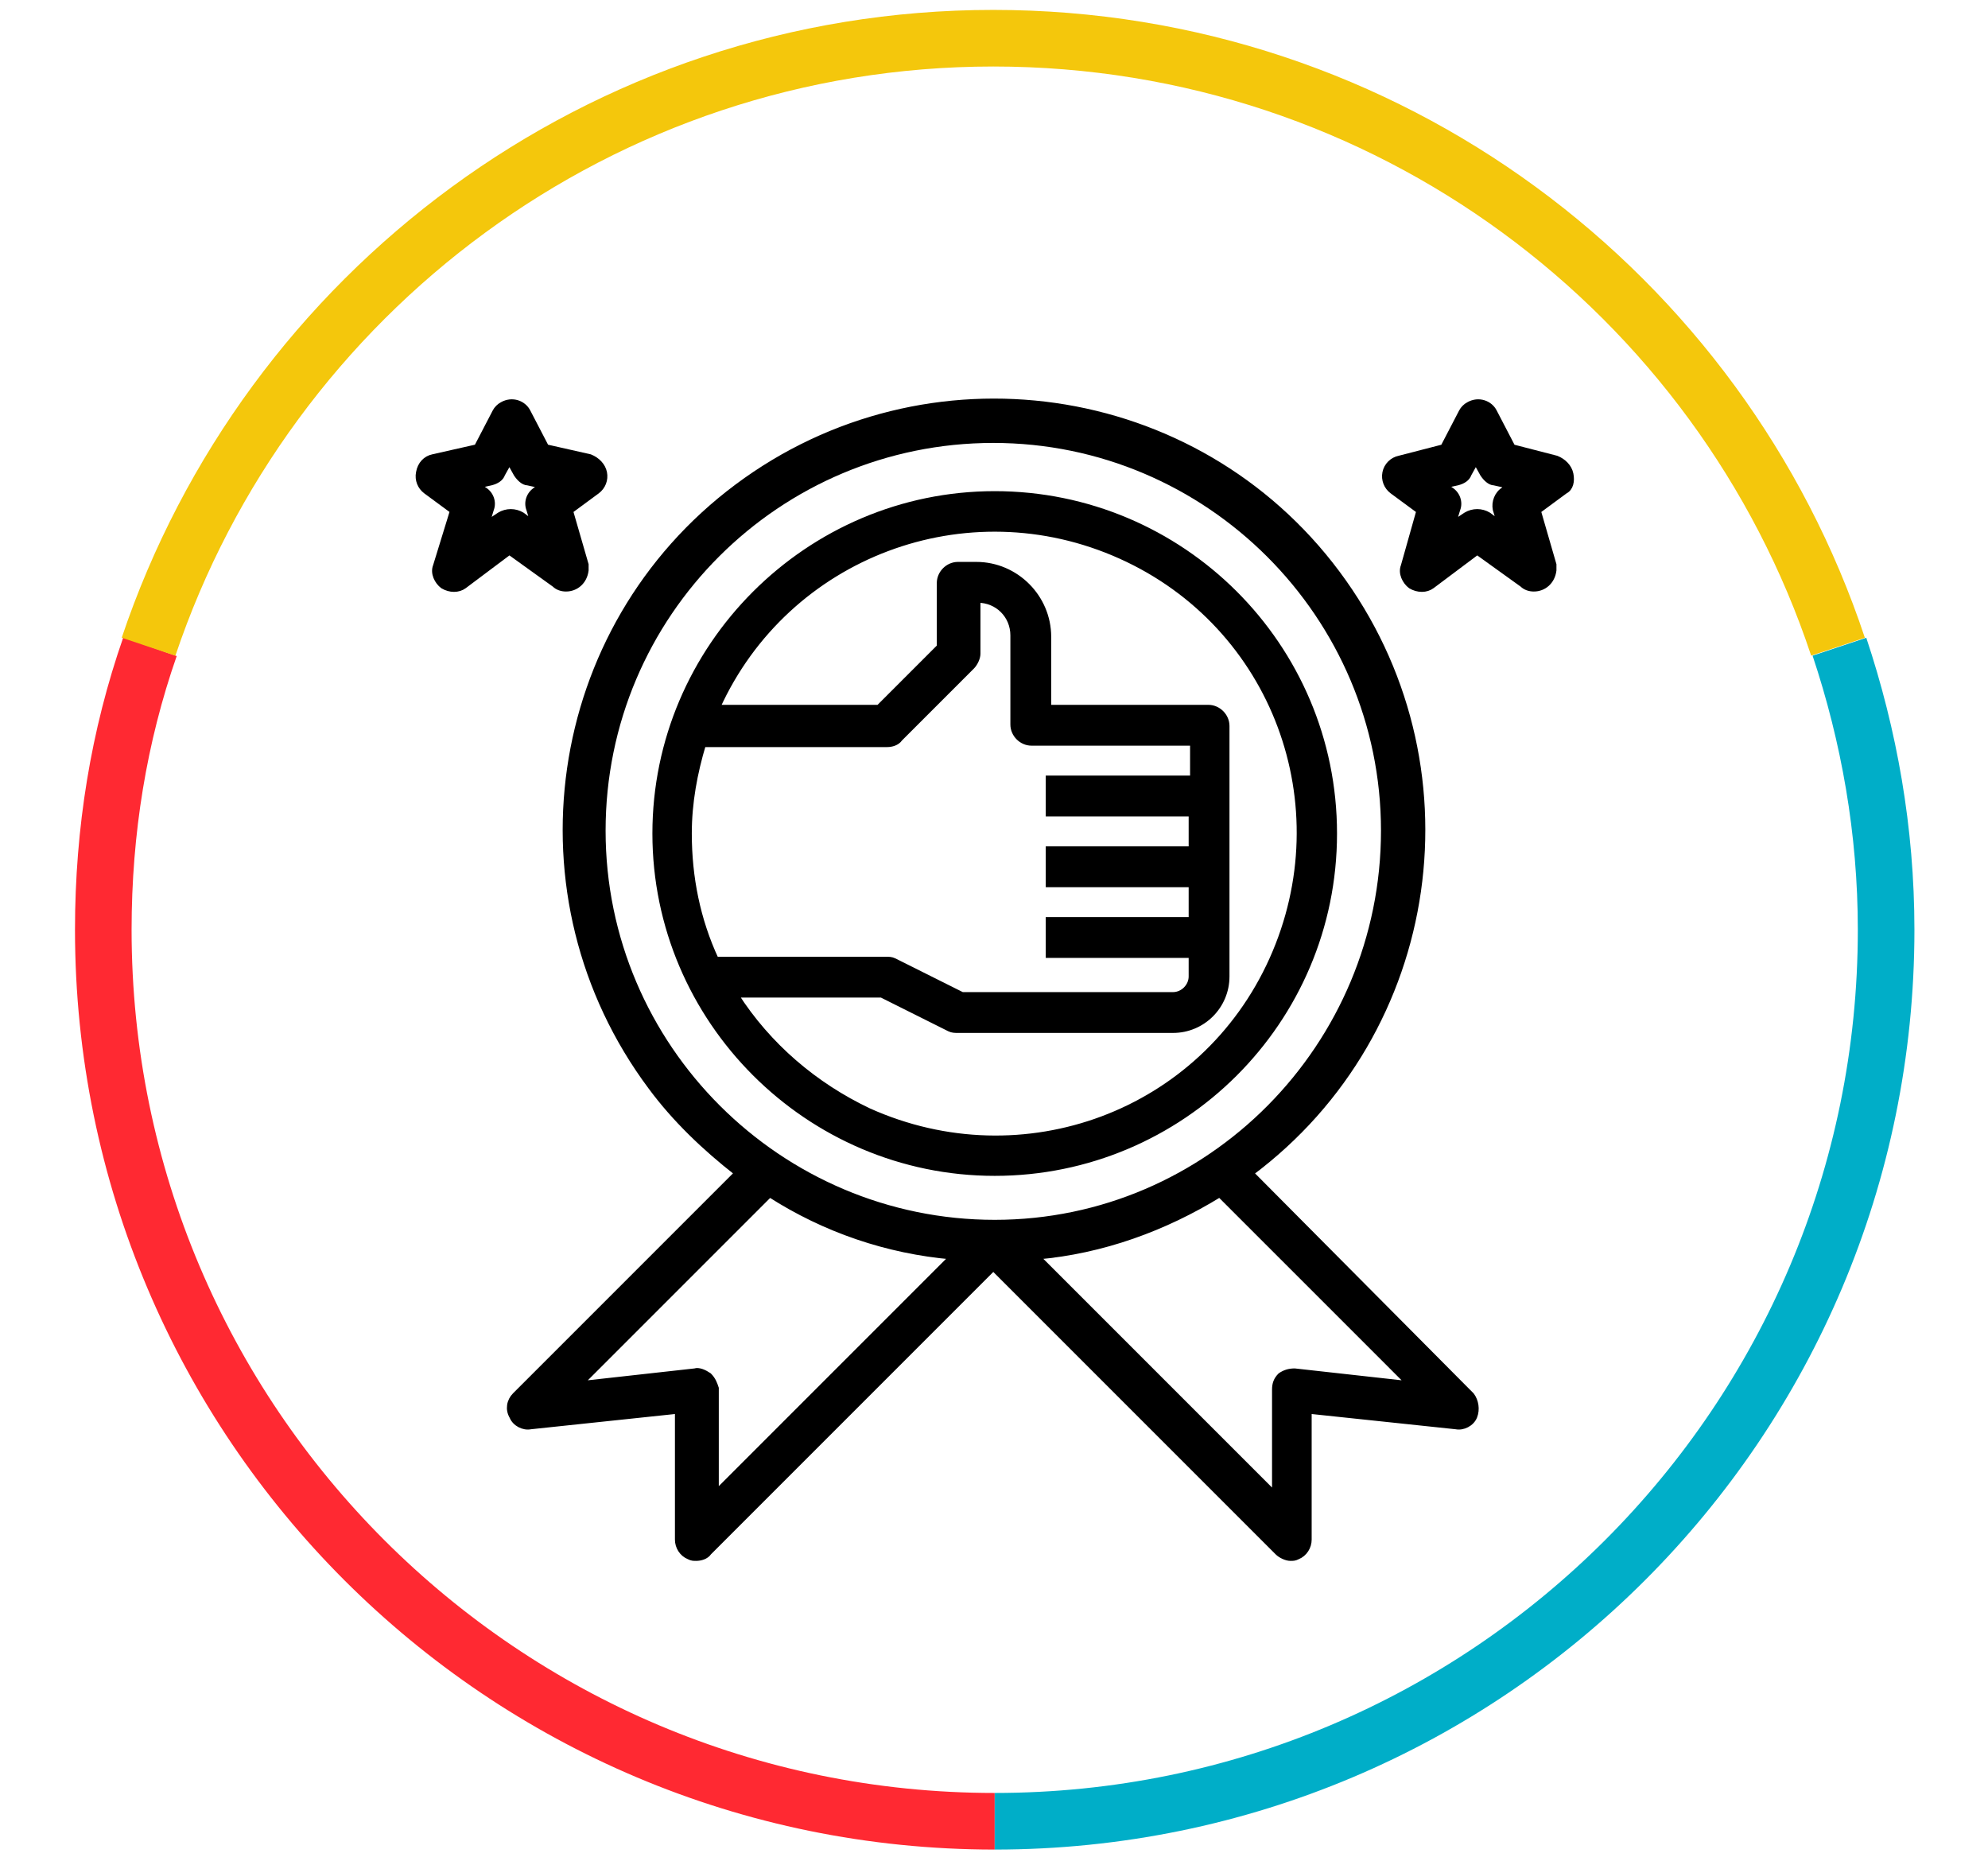
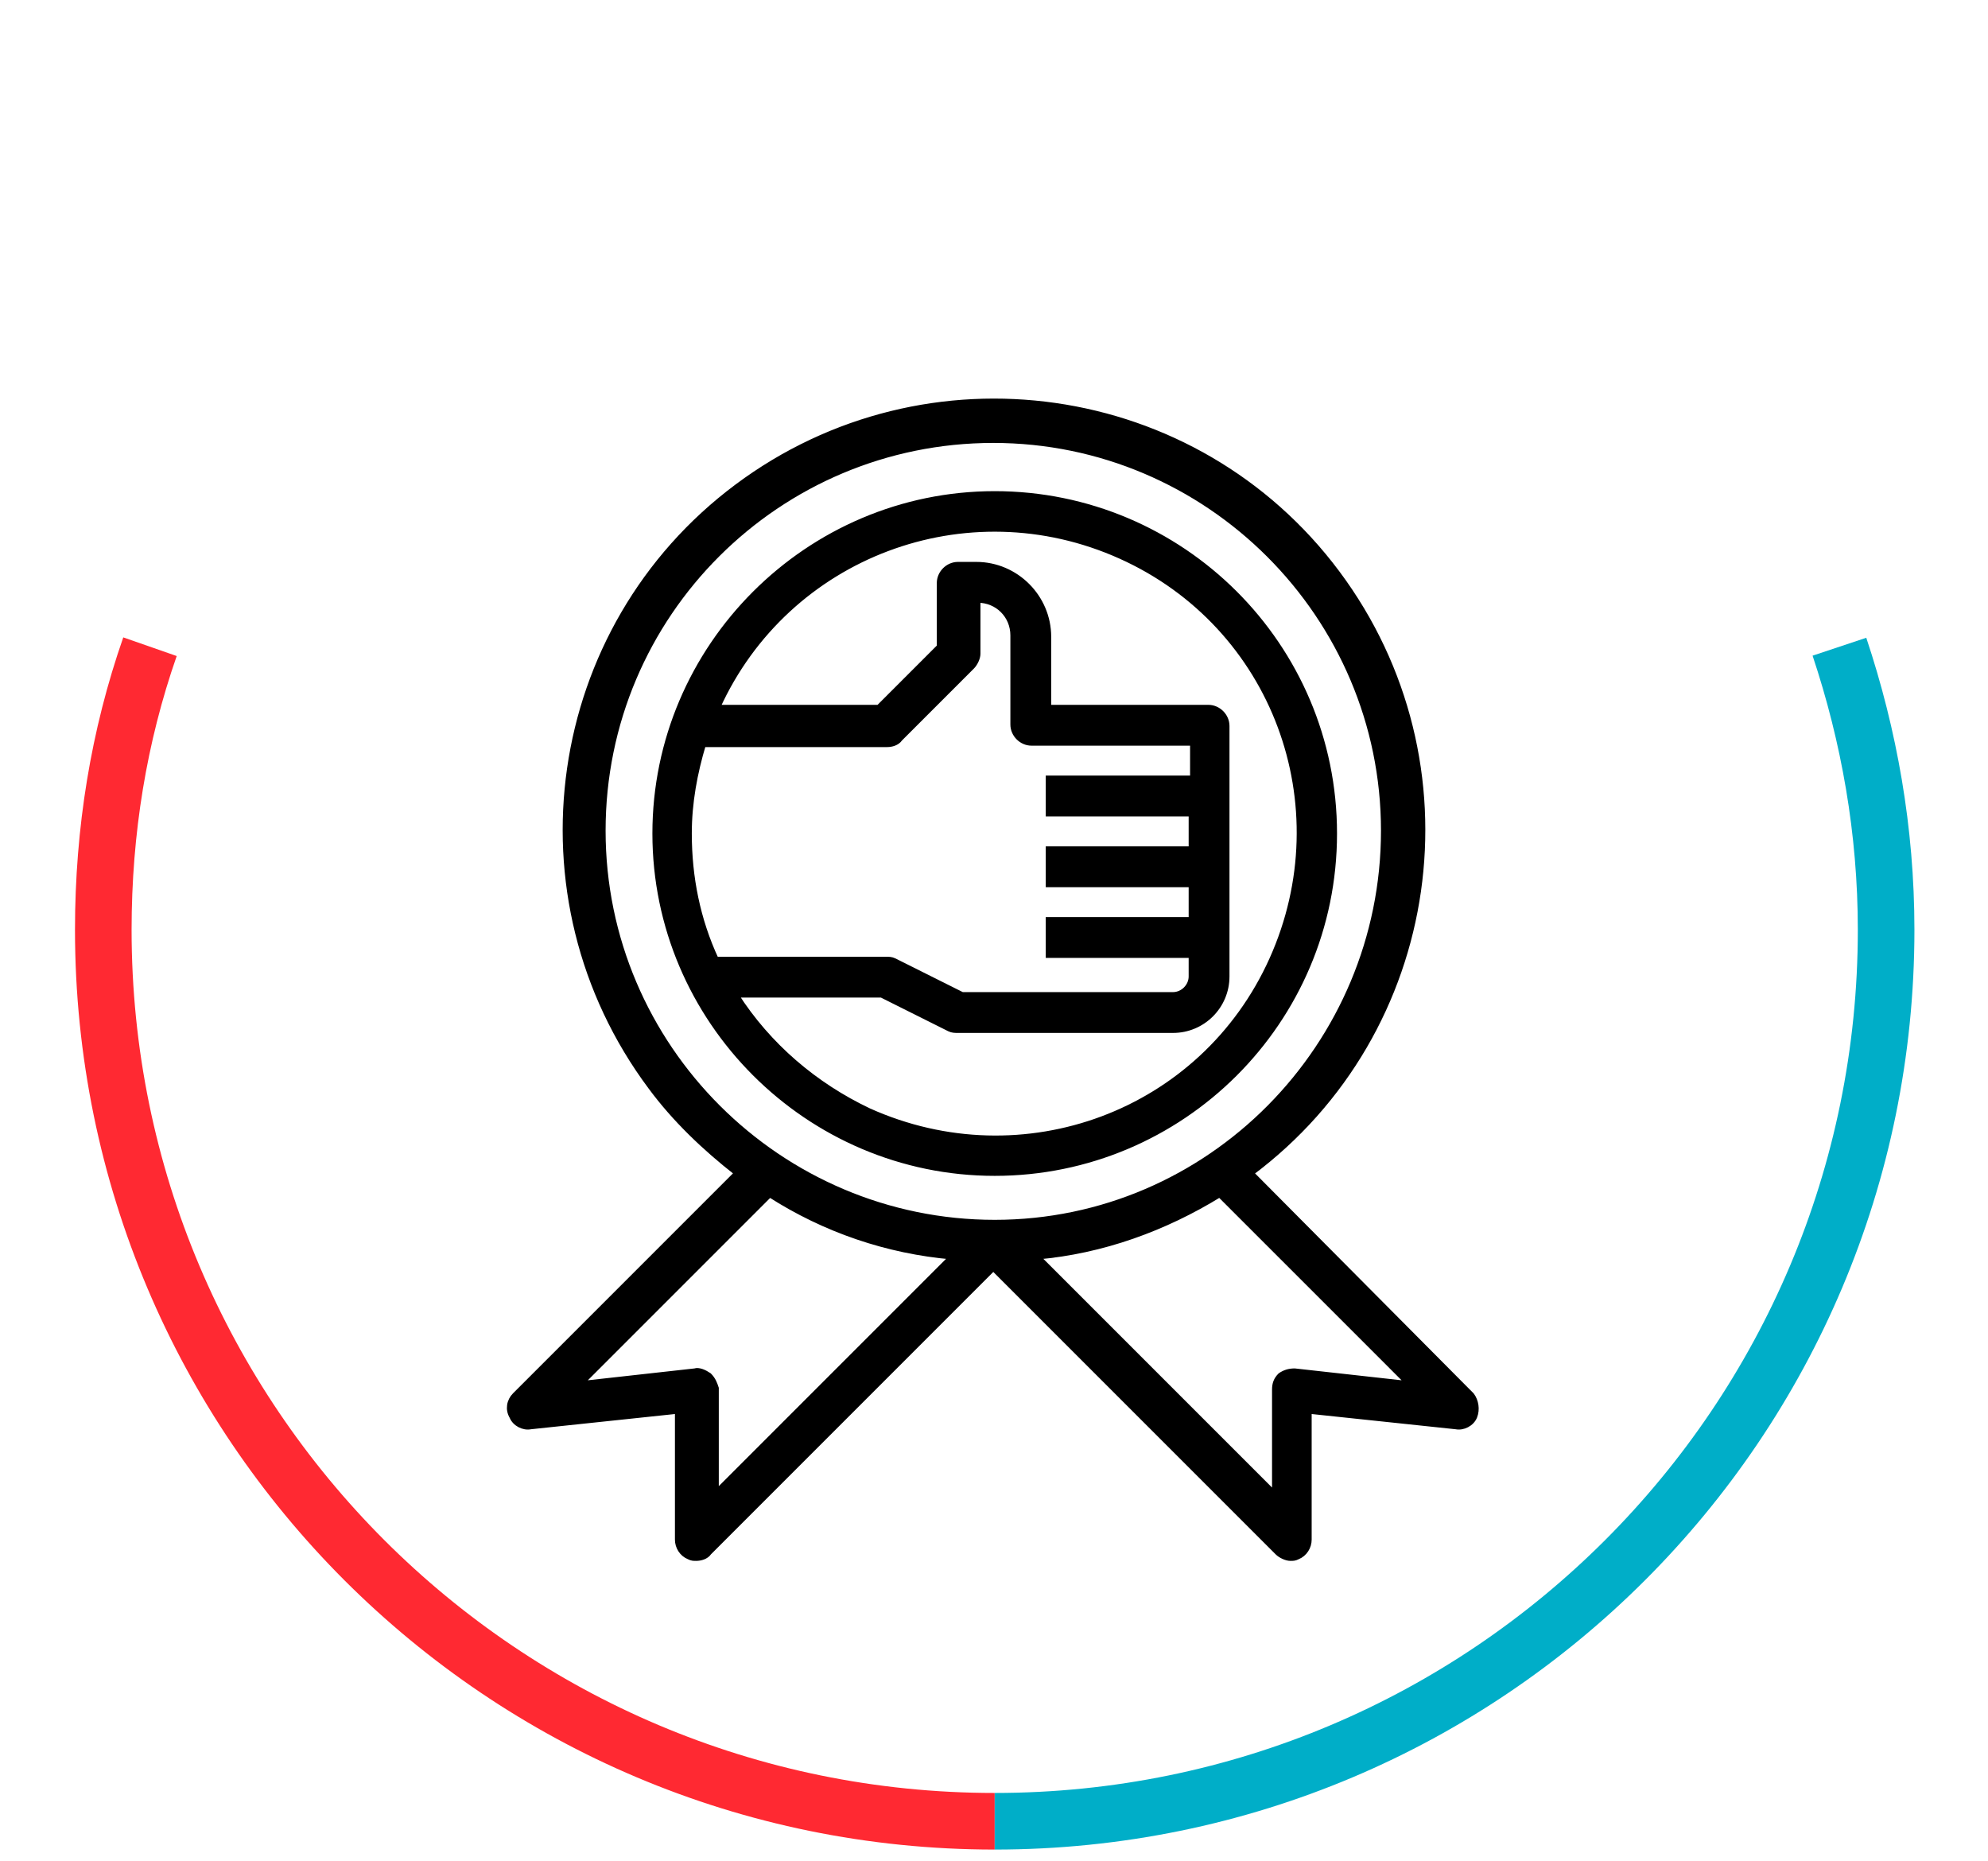
<svg xmlns="http://www.w3.org/2000/svg" version="1.1" id="Layer_1" x="0px" y="0px" viewBox="0 0 140.5 131.5" style="enable-background:new 0 0 140.5 131.5;" xml:space="preserve">
  <style type="text/css">
	.st0{fill:#F4C70C;}
	.st1{fill:none;stroke:#E1E1E1;stroke-miterlimit:10;}
	.st2{fill:#222221;}
	.st3{fill:#00AEC8;}
	.st4{fill:#FF2932;}
	.st5{fill:#FFFFFF;}
	.st6{fill:#EDEDED;}
	.st7{fill:none;stroke:#AEAEAE;stroke-miterlimit:10;}
	.st8{stroke:#000000;stroke-width:0.5;stroke-miterlimit:10;}
	.st9{stroke:#000000;stroke-width:0.481;stroke-miterlimit:10;}
	.st10{stroke:#000000;stroke-width:0.4;stroke-miterlimit:10;}
	.st11{stroke:#000000;stroke-width:0.385;stroke-miterlimit:10;}
	.st12{stroke:#333333;stroke-width:0.75;stroke-miterlimit:10;}
	.st13{fill:none;stroke:#FF2932;stroke-width:4;stroke-miterlimit:10;}
	.st14{fill:none;stroke:#00AEC8;stroke-width:4;stroke-miterlimit:10;}
	.st15{fill:none;stroke:#F4C70C;stroke-width:4;stroke-miterlimit:10;}
</style>
  <g>
    <path class="st10" d="M88.4,82.9c13.4-10,16.1-29,6.1-42.4s-29-16.1-42.4-6.1s-16.1,29-6.1,42.4c1.7,2.3,3.8,4.3,6.1,6.1L36.4,98.6   c-0.4,0.4-0.5,1-0.2,1.5c0.2,0.5,0.8,0.8,1.3,0.7l10.4-1.1v9.1c0,0.5,0.3,1,0.8,1.2c0.2,0.1,0.3,0.1,0.5,0.1c0.3,0,0.7-0.1,0.9-0.4   l20.1-20.1l20.1,20.1c0.2,0.2,0.6,0.4,0.9,0.4c0.2,0,0.3,0,0.5-0.1c0.5-0.2,0.8-0.7,0.8-1.2v-9.1l10.4,1.1c0.5,0.1,1.1-0.2,1.3-0.7   c0.2-0.5,0.1-1.1-0.2-1.5L88.4,82.9z M42.6,58.7c0-15.3,12.4-27.6,27.6-27.6s27.6,12.4,27.6,27.6S85.5,86.4,70.3,86.4   S42.6,74,42.6,58.7z M50.1,97.2c-0.3-0.2-0.7-0.4-1-0.3l-8.1,0.9l13.4-13.4c3.9,2.5,8.3,4,12.9,4.4l-16.7,16.7v-7.4   C50.5,97.8,50.4,97.5,50.1,97.2z M91.5,96.9c-0.4,0-0.7,0.1-1,0.3c-0.3,0.3-0.4,0.6-0.4,1v7.4L73.3,88.8c4.6-0.4,9-2,12.9-4.4   l13.4,13.4L91.5,96.9z" />
    <path class="st11" d="M94.3,58.9c0-13.3-10.8-24-24-24s-24,10.8-24,24s10.8,24,24,24S94.3,72.2,94.3,58.9z M49.7,52.6h13   c0.3,0,0.7-0.1,0.9-0.4l5.1-5.1c0.2-0.2,0.4-0.6,0.4-0.9v-3.8c1.4,0,2.5,1.1,2.5,2.5v6.3c0,0.7,0.6,1.3,1.3,1.3h11.4v2.5H74.1v2.5   h10.1v2.5H74.1v2.5h10.1v2.5H74.1v2.5h10.1V69c0,0.7-0.6,1.3-1.3,1.3H68l-4.8-2.4c-0.2-0.1-0.4-0.1-0.6-0.1h-12   c-1.3-2.8-1.9-5.8-1.9-8.9C48.7,56.7,49.1,54.6,49.7,52.6z M52,70.3h10.3l4.8,2.4c0.2,0.1,0.4,0.1,0.6,0.1h15.2   c2.1,0,3.8-1.7,3.8-3.8V51.3c0-0.7-0.6-1.3-1.3-1.3H74.1V45c0-2.8-2.3-5.1-5.1-5.1h-1.3c-0.7,0-1.3,0.6-1.3,1.3v4.5L62.1,50H50.7   c4.9-10.8,17.6-15.6,28.5-10.7s15.6,17.6,10.7,28.5S72.3,83.4,61.4,78.5C57.6,76.7,54.3,73.9,52,70.3z" />
-     <path class="st10" d="M40,41.6c0.7,0,1.3-0.5,1.4-1.3c0-0.1,0-0.3,0-0.4l-1.1-3.8l1.9-1.4c0.4-0.3,0.6-0.8,0.5-1.3   c-0.1-0.5-0.5-0.9-1-1.1l-3.1-0.7l-1.3-2.5c-0.3-0.6-1.1-0.9-1.8-0.5c-0.2,0.1-0.4,0.3-0.5,0.5l-1.3,2.5l-3.1,0.7   c-0.5,0.1-0.9,0.5-1,1.1c-0.1,0.5,0.1,1,0.5,1.3l1.9,1.4L30.8,40c-0.2,0.5,0.1,1.1,0.5,1.4c0.5,0.3,1.1,0.3,1.5,0l3.2-2.4l3.2,2.3   C39.4,41.5,39.7,41.6,40,41.6z M37.9,34.6c-0.5,0.3-0.7,0.9-0.5,1.4l0.3,1l-0.8-0.6c-0.5-0.3-1.1-0.3-1.6,0L34.4,37l0.3-1   c0.2-0.5,0-1.1-0.5-1.4l-0.4-0.3l0.9-0.2c0.4-0.1,0.7-0.3,0.8-0.6l0.5-0.9l0.5,0.9c0.2,0.3,0.5,0.6,0.8,0.6l0.9,0.2L37.9,34.6z" />
-     <path class="st10" d="M111,33.5c-0.1-0.5-0.5-0.9-1-1.1l-3.1-0.8l-1.3-2.5c-0.3-0.6-1.1-0.9-1.8-0.5c-0.2,0.1-0.4,0.3-0.5,0.5   l-1.3,2.5l-3.1,0.8c-0.5,0.1-0.9,0.5-1,1c-0.1,0.5,0.1,1,0.5,1.3l1.9,1.4L99.2,40c-0.2,0.5,0.1,1.1,0.5,1.4c0.5,0.3,1.1,0.3,1.5,0   l3.2-2.4l3.2,2.3c0.2,0.2,0.5,0.3,0.8,0.3c0.7,0,1.3-0.5,1.4-1.3c0-0.1,0-0.3,0-0.4l-1.1-3.8l1.9-1.4C111,34.5,111.1,34,111,33.5z    M106.3,34.6c-0.5,0.3-0.7,0.9-0.6,1.4l0.3,1l-0.8-0.6c-0.5-0.3-1.1-0.3-1.6,0l-0.9,0.6l0.3-1c0.2-0.5,0-1.1-0.5-1.4l-0.4-0.3   l0.9-0.2c0.4-0.1,0.7-0.3,0.8-0.6l0.5-0.9l0.5,0.9c0.2,0.3,0.5,0.6,0.8,0.6l0.9,0.2L106.3,34.6z" />
  </g>
  <path class="st13" d="M70.3,128.7c-34.8,0-63-28.2-63-63c0-7,1.1-13.7,3.3-20" />
  <path class="st14" d="M130,45.7c2.1,6.3,3.3,13,3.3,20c0,34.8-28.2,63-63,63" />
-   <path class="st15" d="M10.5,45.7c8.4-25,32-43,59.7-43c27.8,0,51.4,18,59.7,43" />
</svg>